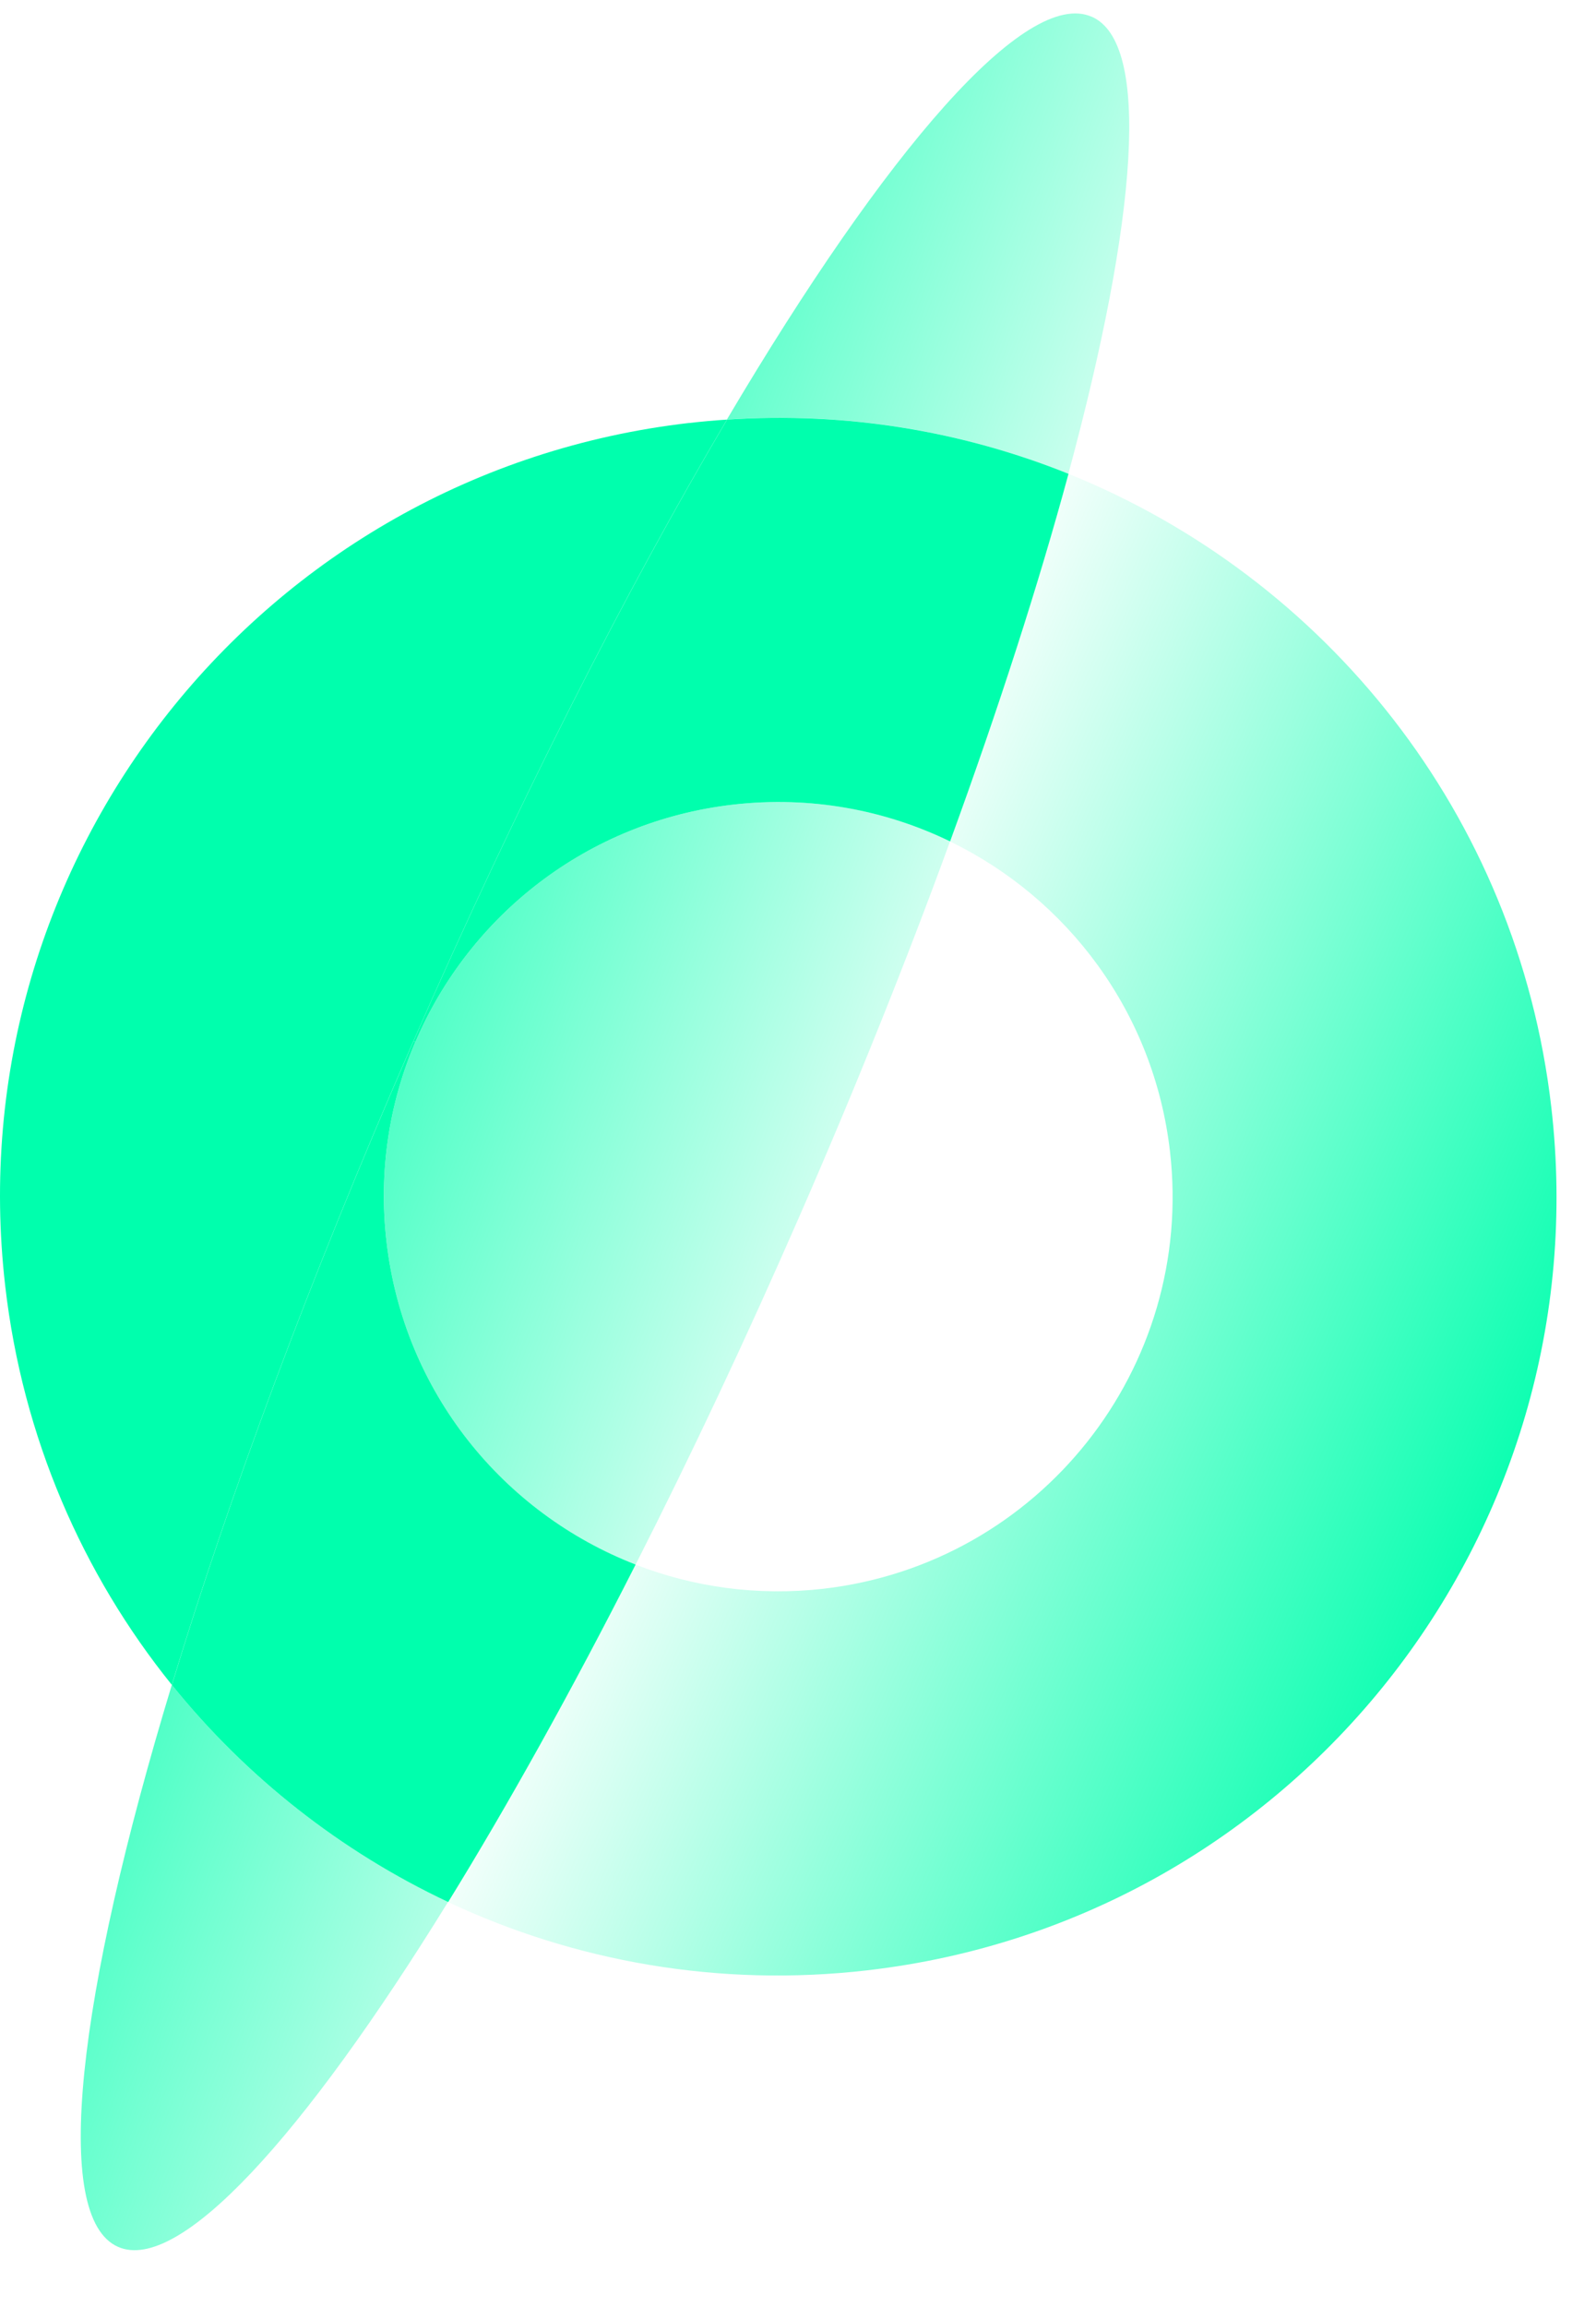
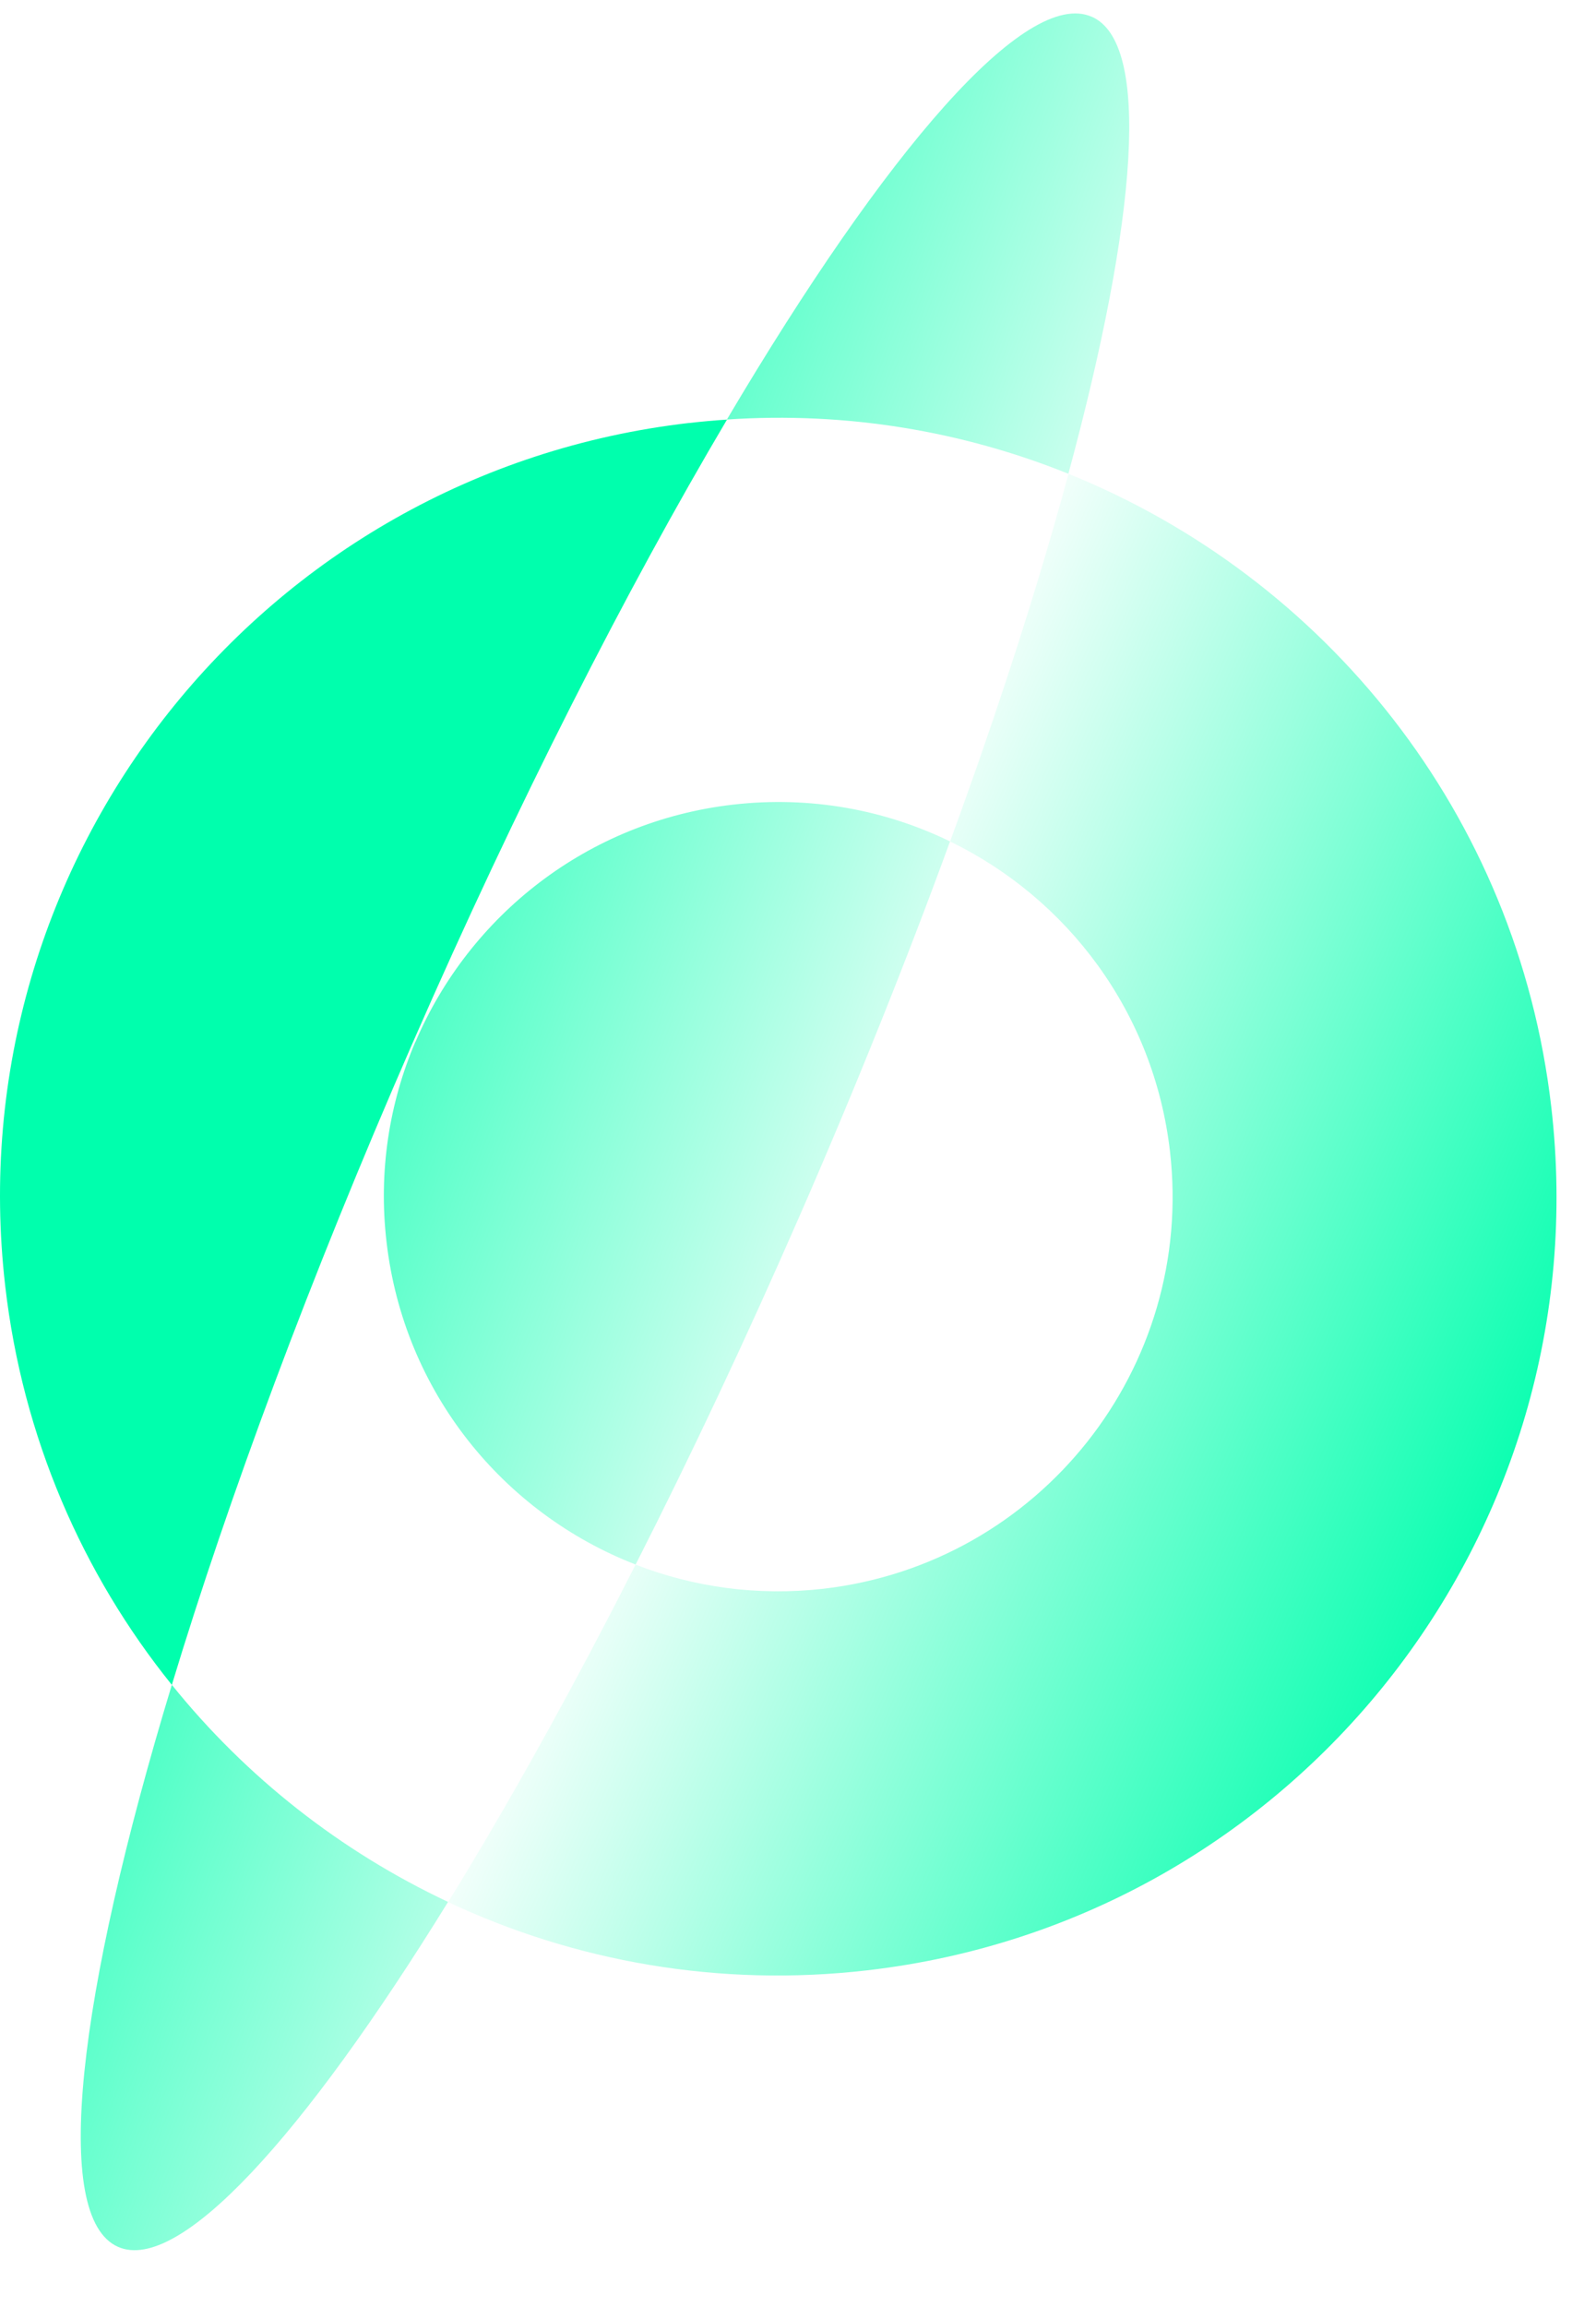
<svg xmlns="http://www.w3.org/2000/svg" width="27" height="39" viewBox="0 0 27 39" fill="none">
  <path d="M18.076 8.01C22.407 9.756 25.671 13.754 26.244 18.718C27.078 25.941 21.899 32.472 14.676 33.307C12.157 33.598 9.72 33.157 7.581 32.154C8.594 30.512 9.669 28.585 10.752 26.449C11.731 26.83 12.815 26.984 13.931 26.857C17.591 26.433 20.215 23.125 19.793 19.465C19.522 17.111 18.057 15.187 16.073 14.225C16.9 11.966 17.574 9.863 18.076 8.01Z" fill="url(#paint0_linear_9960_15005)" />
-   <path d="M18.076 8.01C17.574 9.863 16.898 11.964 16.073 14.224C14.971 13.689 13.708 13.452 12.401 13.602C9.934 13.886 7.937 15.483 7.028 17.614L6.995 17.6C8.75 13.592 10.594 9.975 12.3 7.093C14.33 6.957 16.294 7.293 18.077 8.01H18.076Z" fill="#00FFAD" />
  <path d="M11.656 7.151C11.871 7.126 12.085 7.107 12.299 7.093C10.592 9.975 8.749 13.593 6.994 17.6C6.979 17.633 6.965 17.665 6.951 17.698C5.245 21.602 3.867 25.319 2.907 28.482C1.398 26.61 0.383 24.302 0.088 21.737C-0.745 14.514 4.433 7.983 11.656 7.15V7.151Z" fill="#00FFAD" />
-   <path d="M6.993 17.6L7.026 17.614C6.586 18.645 6.4 19.8 6.539 20.993C6.832 23.538 8.521 25.582 10.753 26.448C9.669 28.584 8.595 30.511 7.582 32.153C5.767 31.3 4.165 30.042 2.908 28.483C3.868 25.32 5.246 21.602 6.952 17.699C6.966 17.666 6.981 17.634 6.995 17.601L6.993 17.6Z" fill="#00FFAD" />
  <path d="M18.47 0.283C19.472 0.72 19.245 3.688 18.074 8.009C16.292 7.291 14.328 6.955 12.297 7.092C15.001 2.523 17.359 -0.202 18.468 0.283H18.47ZM7.026 17.614C6.586 18.645 6.4 19.8 6.539 20.993C6.832 23.538 8.521 25.582 10.753 26.448C11.68 24.625 12.612 22.649 13.521 20.569C14.481 18.373 15.337 16.236 16.072 14.224C14.97 13.688 13.708 13.452 12.401 13.602C9.934 13.886 7.937 15.483 7.028 17.614H7.026ZM2.907 28.481C1.306 33.753 0.866 37.488 1.999 37.983C3.027 38.432 5.126 36.127 7.58 32.151C5.765 31.299 4.163 30.041 2.907 28.481Z" fill="url(#paint1_linear_9960_15005)" />
  <defs>
    <linearGradient id="paint0_linear_9960_15005" x1="10.353" y1="19.012" x2="27.564" y2="26.456" gradientUnits="userSpaceOnUse">
      <stop offset="0.1" stop-color="#00FFAD" stop-opacity="0" />
      <stop offset="0.91" stop-color="#00FFAD" />
    </linearGradient>
    <linearGradient id="paint1_linear_9960_15005" x1="17.726" y1="21.955" x2="4.957" y2="17.145" gradientUnits="userSpaceOnUse">
      <stop offset="0.1" stop-color="#00FFAD" stop-opacity="0" />
      <stop offset="0.91" stop-color="#00FFAD" stop-opacity="0.74" />
    </linearGradient>
  </defs>
</svg>